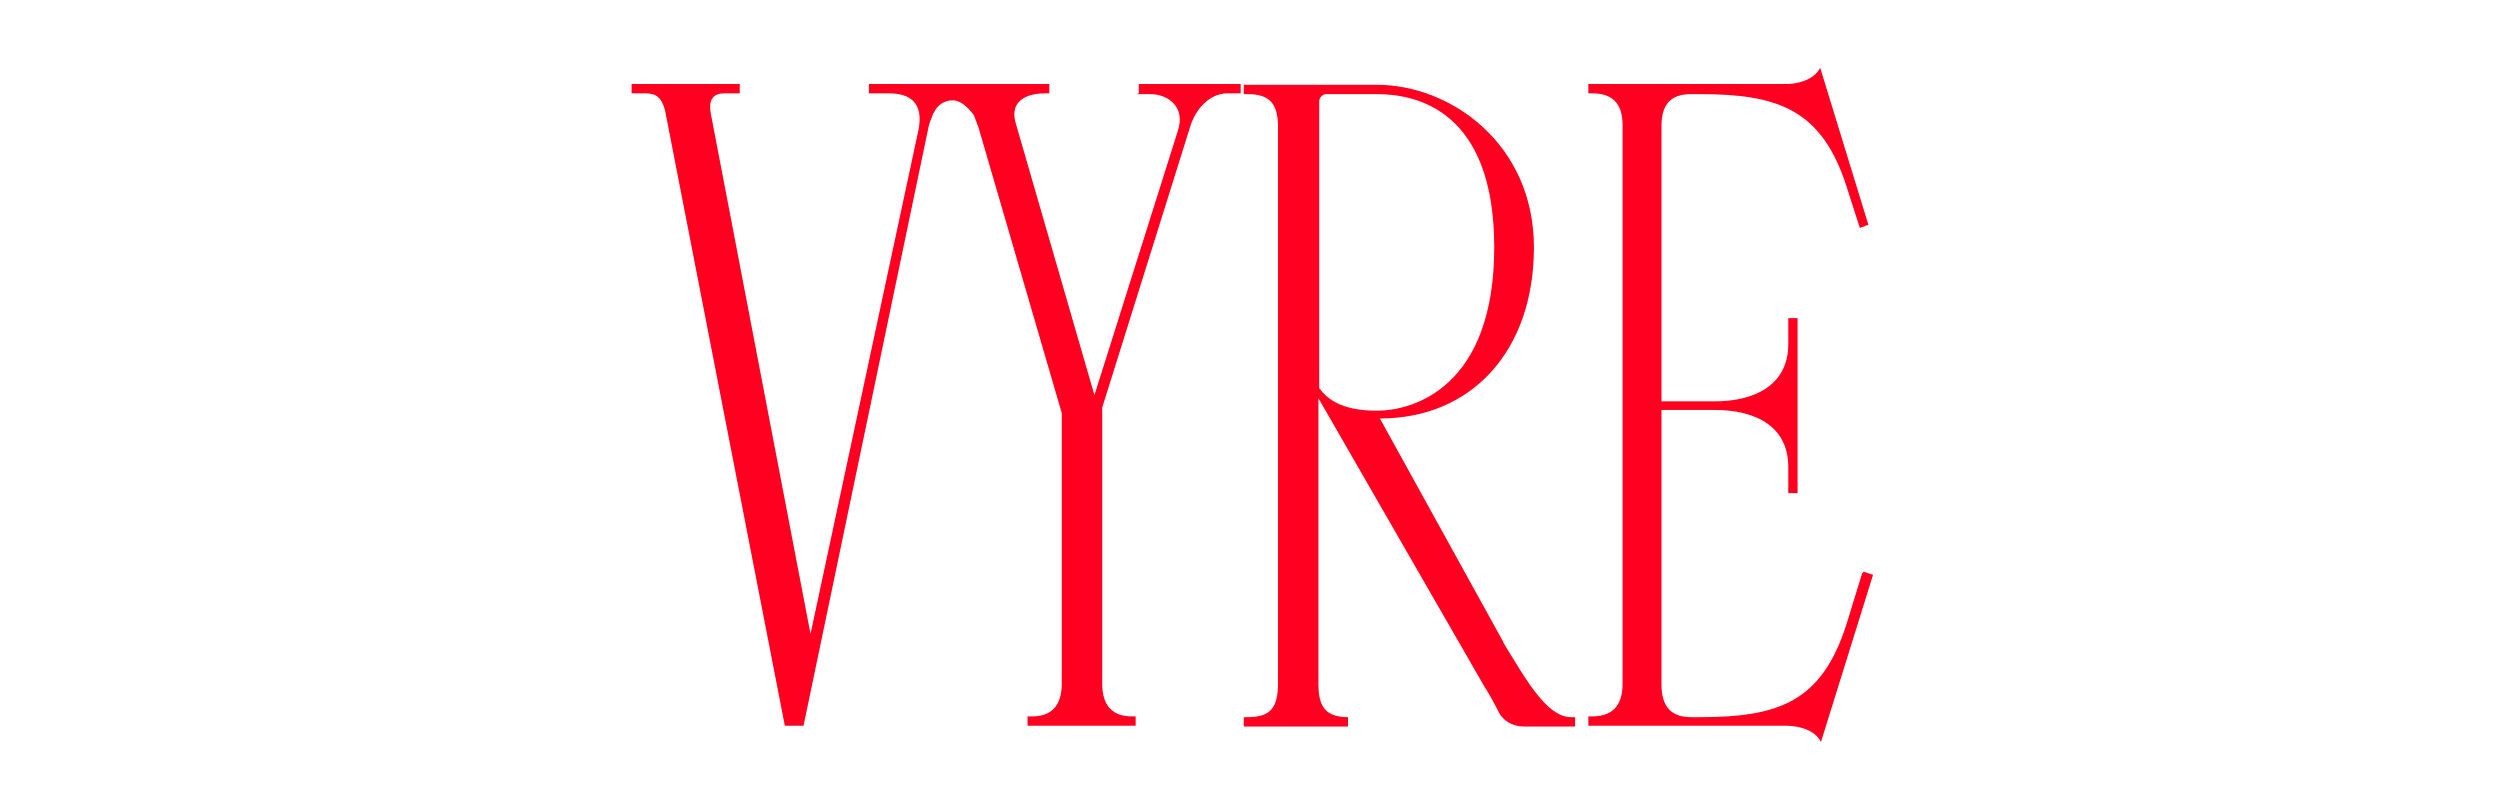
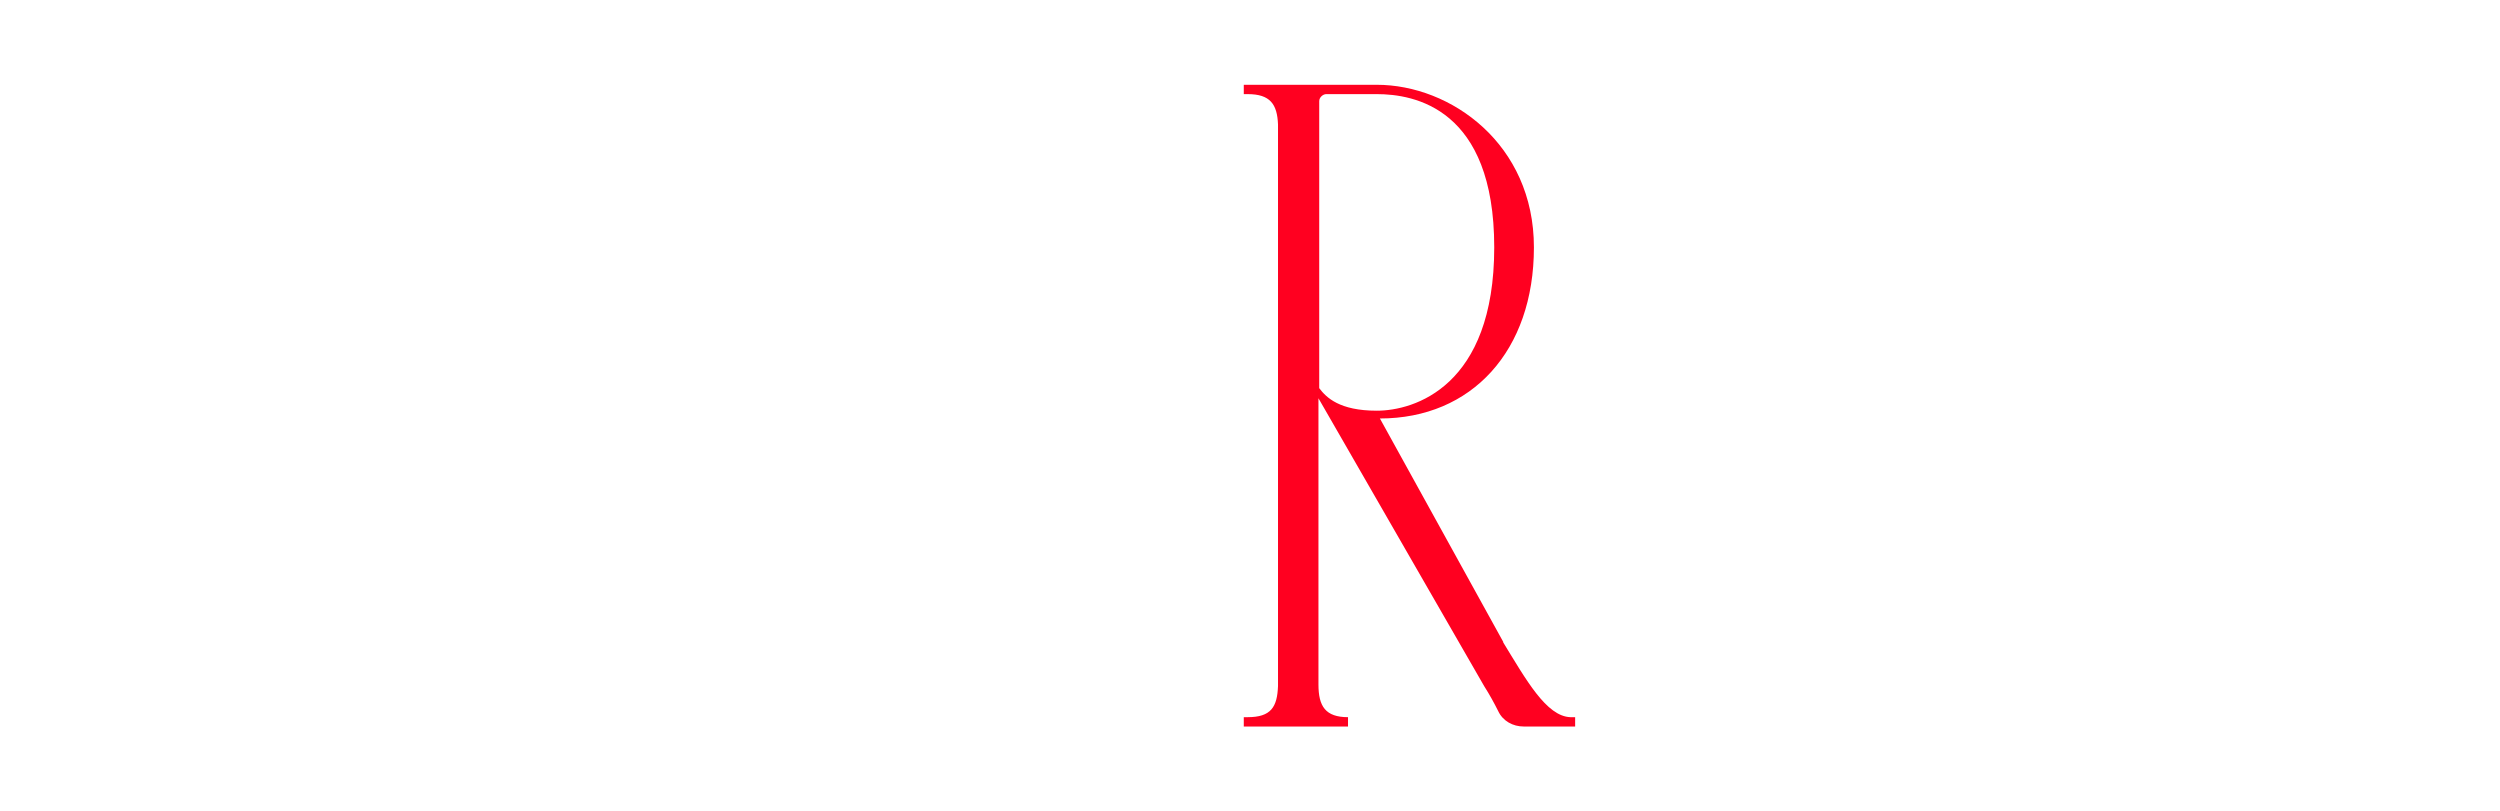
<svg xmlns="http://www.w3.org/2000/svg" id="Capa_1" version="1.1" viewBox="0 0 321.4 104.3">
  <defs>
    <style>
      .st0 {
        fill: #ff0020;
      }
    </style>
  </defs>
  <path class="st0" d="M193.3,82.6l-15.9-28.8c11.8,0,19.8-8.7,19.8-22s-10.7-20.9-20.2-20.9h-17.1v1.2h.5c2.9,0,3.8,1.3,3.9,3.9v72.2c-.1,2.7-.9,4-3.9,4h-.5v1.2h13.4v-1.2c-2.9,0-3.8-1.4-3.8-4.2v-36.8l21.3,37c.7,1.1,1.3,2.2,1.8,3.2.6,1.3,1.9,2,3.3,2h6.6v-1.2h-.6c-3.1-.1-5.7-4.8-8.7-9.7M169.6,49.8V13c0-.5.5-.9.9-.9h6.5c4.8,0,15.1,1.8,15.1,19.7s-10.3,21-15.1,21-6.5-1.7-7.4-2.9" />
-   <path class="st0" d="M239.4,73.7l-2,6.5c-3.2,10.1-8.8,12-18.9,12h-1.1c-2.5,0-3.8-1.3-3.8-4.2v-35.3h6.8c5.7,0,9.5,2.4,9.5,7.3v3.4h1.2v-22.5h-1.2v3.4c0,4.9-3.9,7.3-9.5,7.3h-6.8V16.2c0-2.9,1.3-4.1,3.8-4.1h1.1c10,0,15.7,1.9,18.9,11.9l1.7,5.3,1.1-.4-6.2-20.2s-.7,1.9-4.1,2.1h-25.7v1.2h.5c2.5,0,3.9,1.2,3.9,4.1v71.8c0,2.9-1.4,4.2-3.9,4.2h-.5v1.2h25.5c3.7.1,4.4,2.1,4.4,2.1l6.7-21.5-1.2-.4Z" />
-   <path class="st0" d="M146.1,12.1h1.8c2.2,0,4.6,1.6,3.5,4.8l-10.7,33.9-10.1-34.9c-.8-2.6.9-3.9,3.8-3.9h.5v-1.2h-23.2v1.2h2.6c2.9,0,4.4,1.4,3.8,4.6l-13.9,64.9-12.8-66.8c-.4-2,.4-2.7,1.7-2.7h2v-1.2h-13.9v1.2h1.8c1.5,0,2.1.7,2.5,2.2l15.4,79.1h2.4l16.1-77.1c.1-.4.3-.9.5-1.4h0s0,0,0,0c0-.1.1-.3.2-.4.3-.6,1-1.5,2.4-1.5s2.6,1.8,2.7,1.9c.2.5.4,1.1.6,1.6l10.7,36.7v34.8c0,2.9-1.4,4.2-3.8,4.2h-.6v1.2h13.9v-1.2h-.5c-2.4,0-3.8-1.3-3.8-4.2v-35.5l11.4-36.4c.7-2,2.4-4,4.7-4h1.7v-1.2h-13.1v1.2Z" />
</svg>